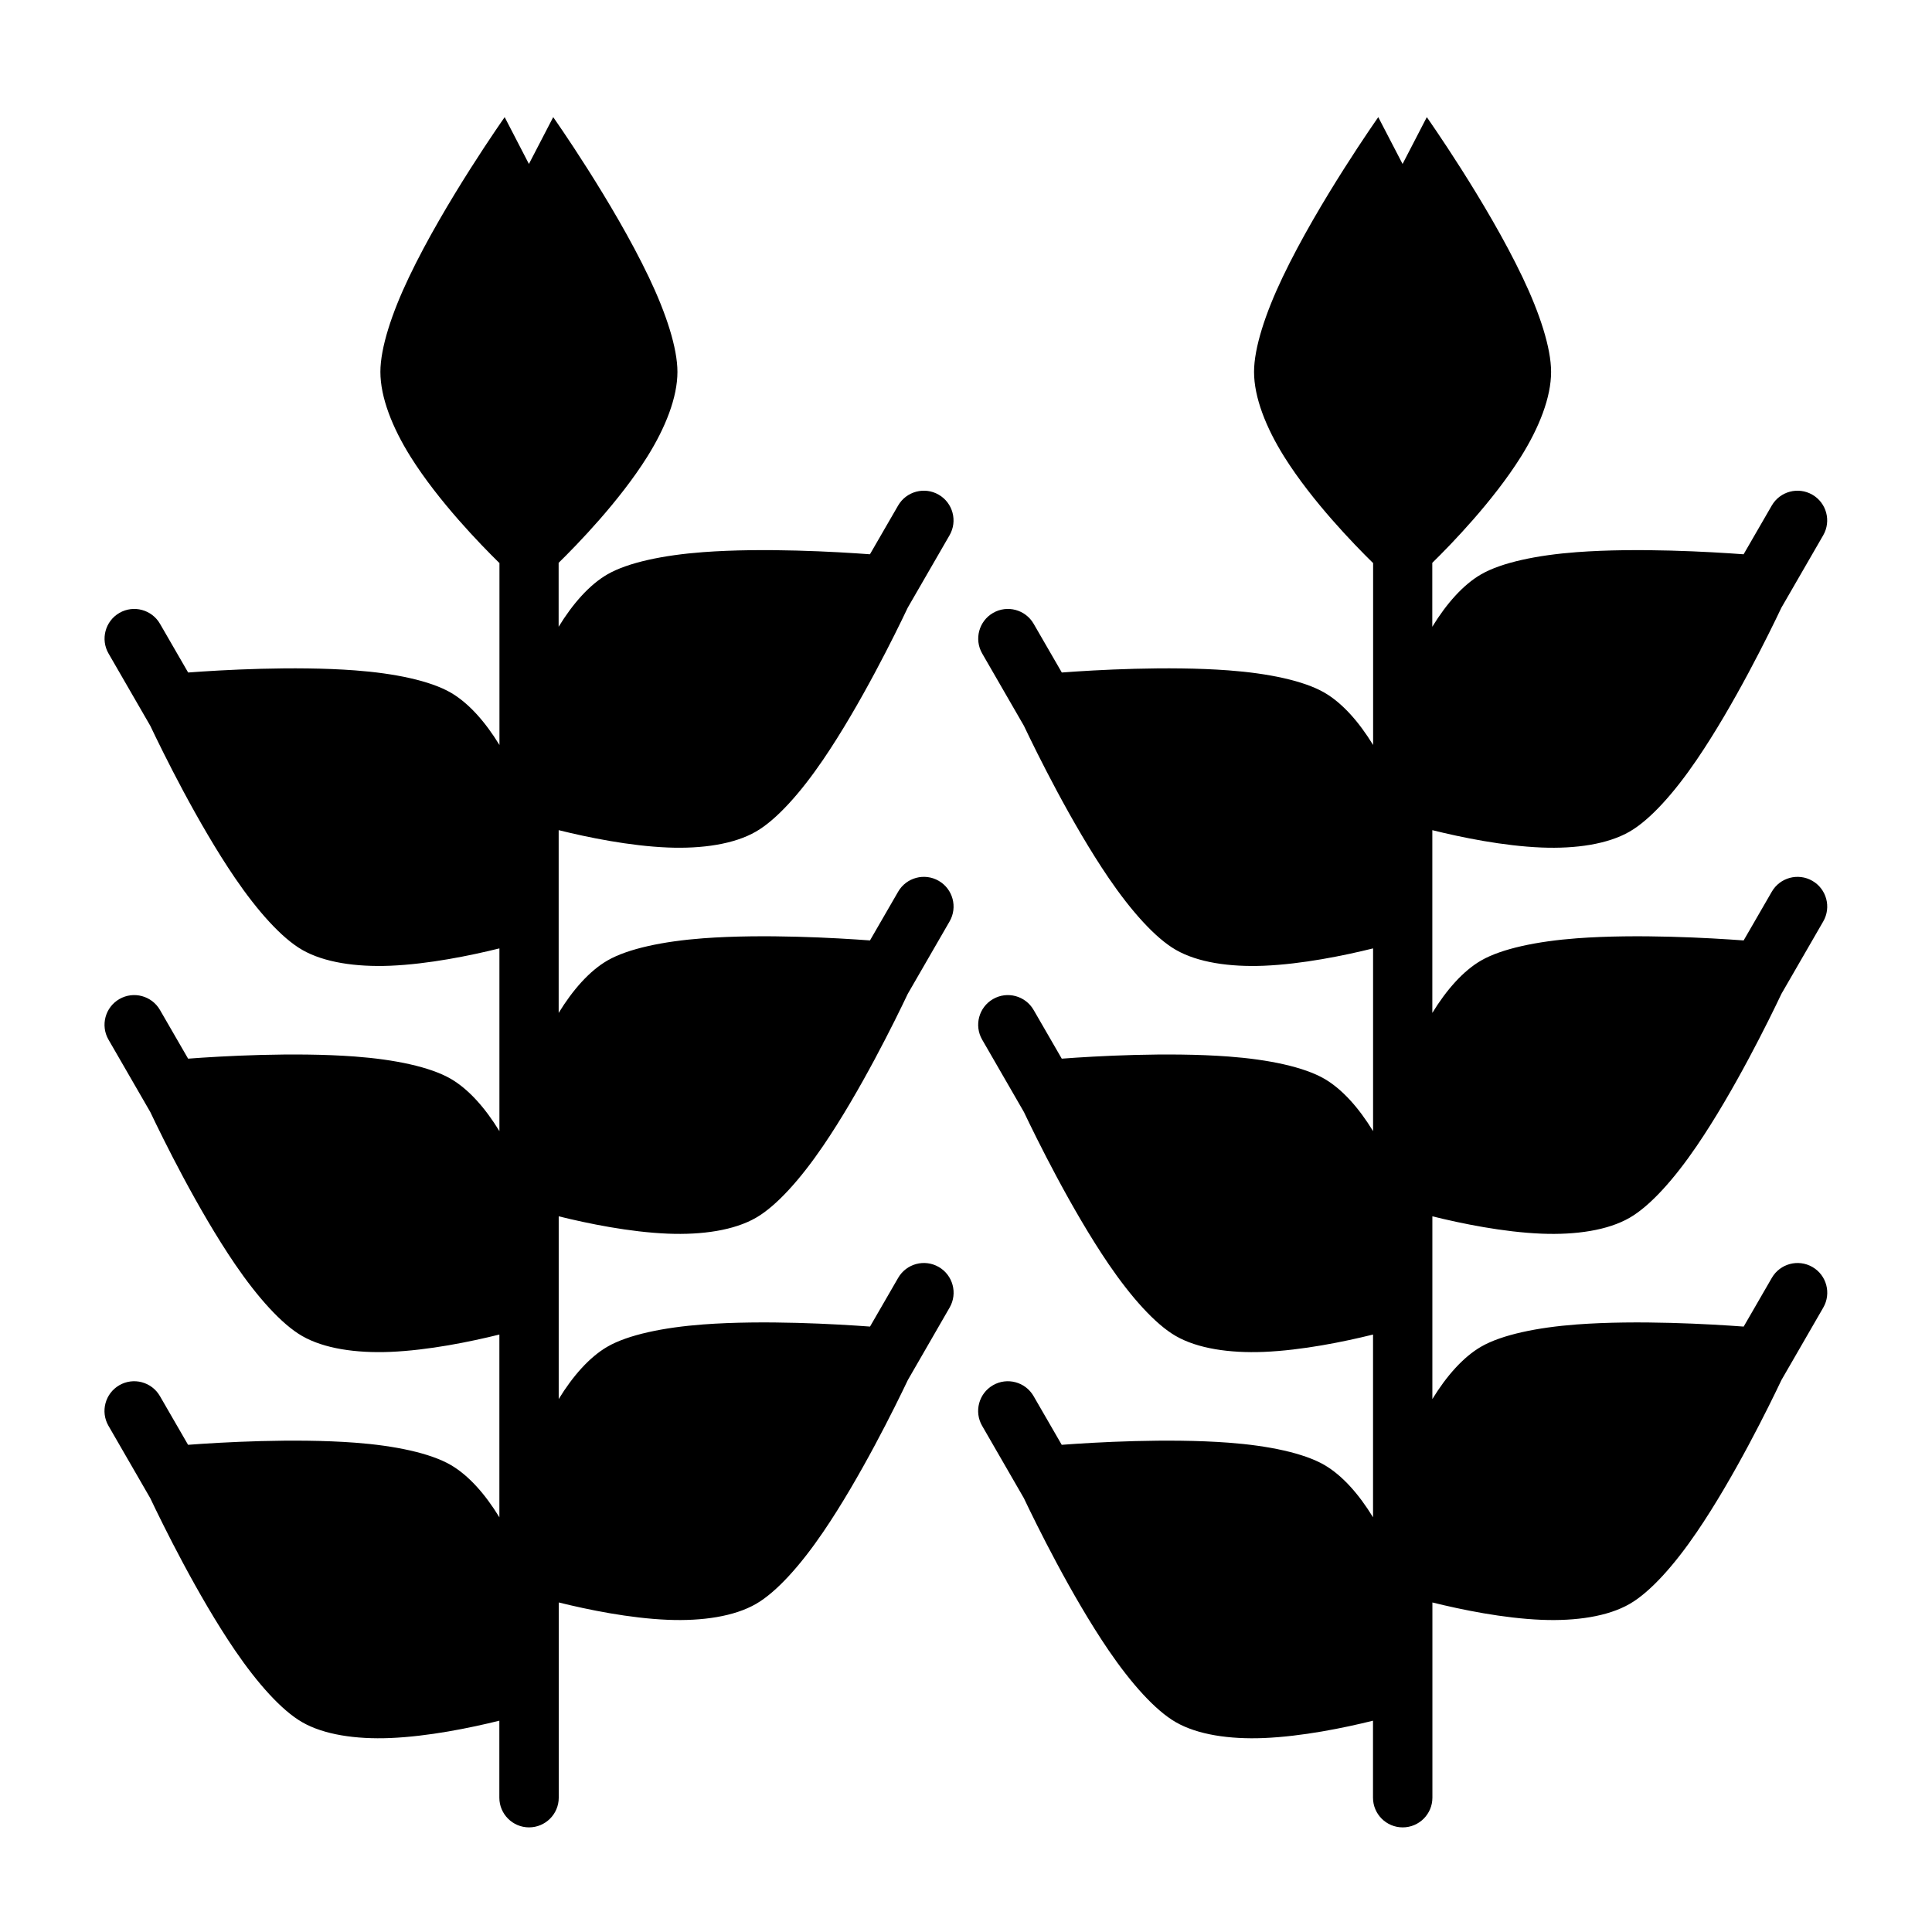
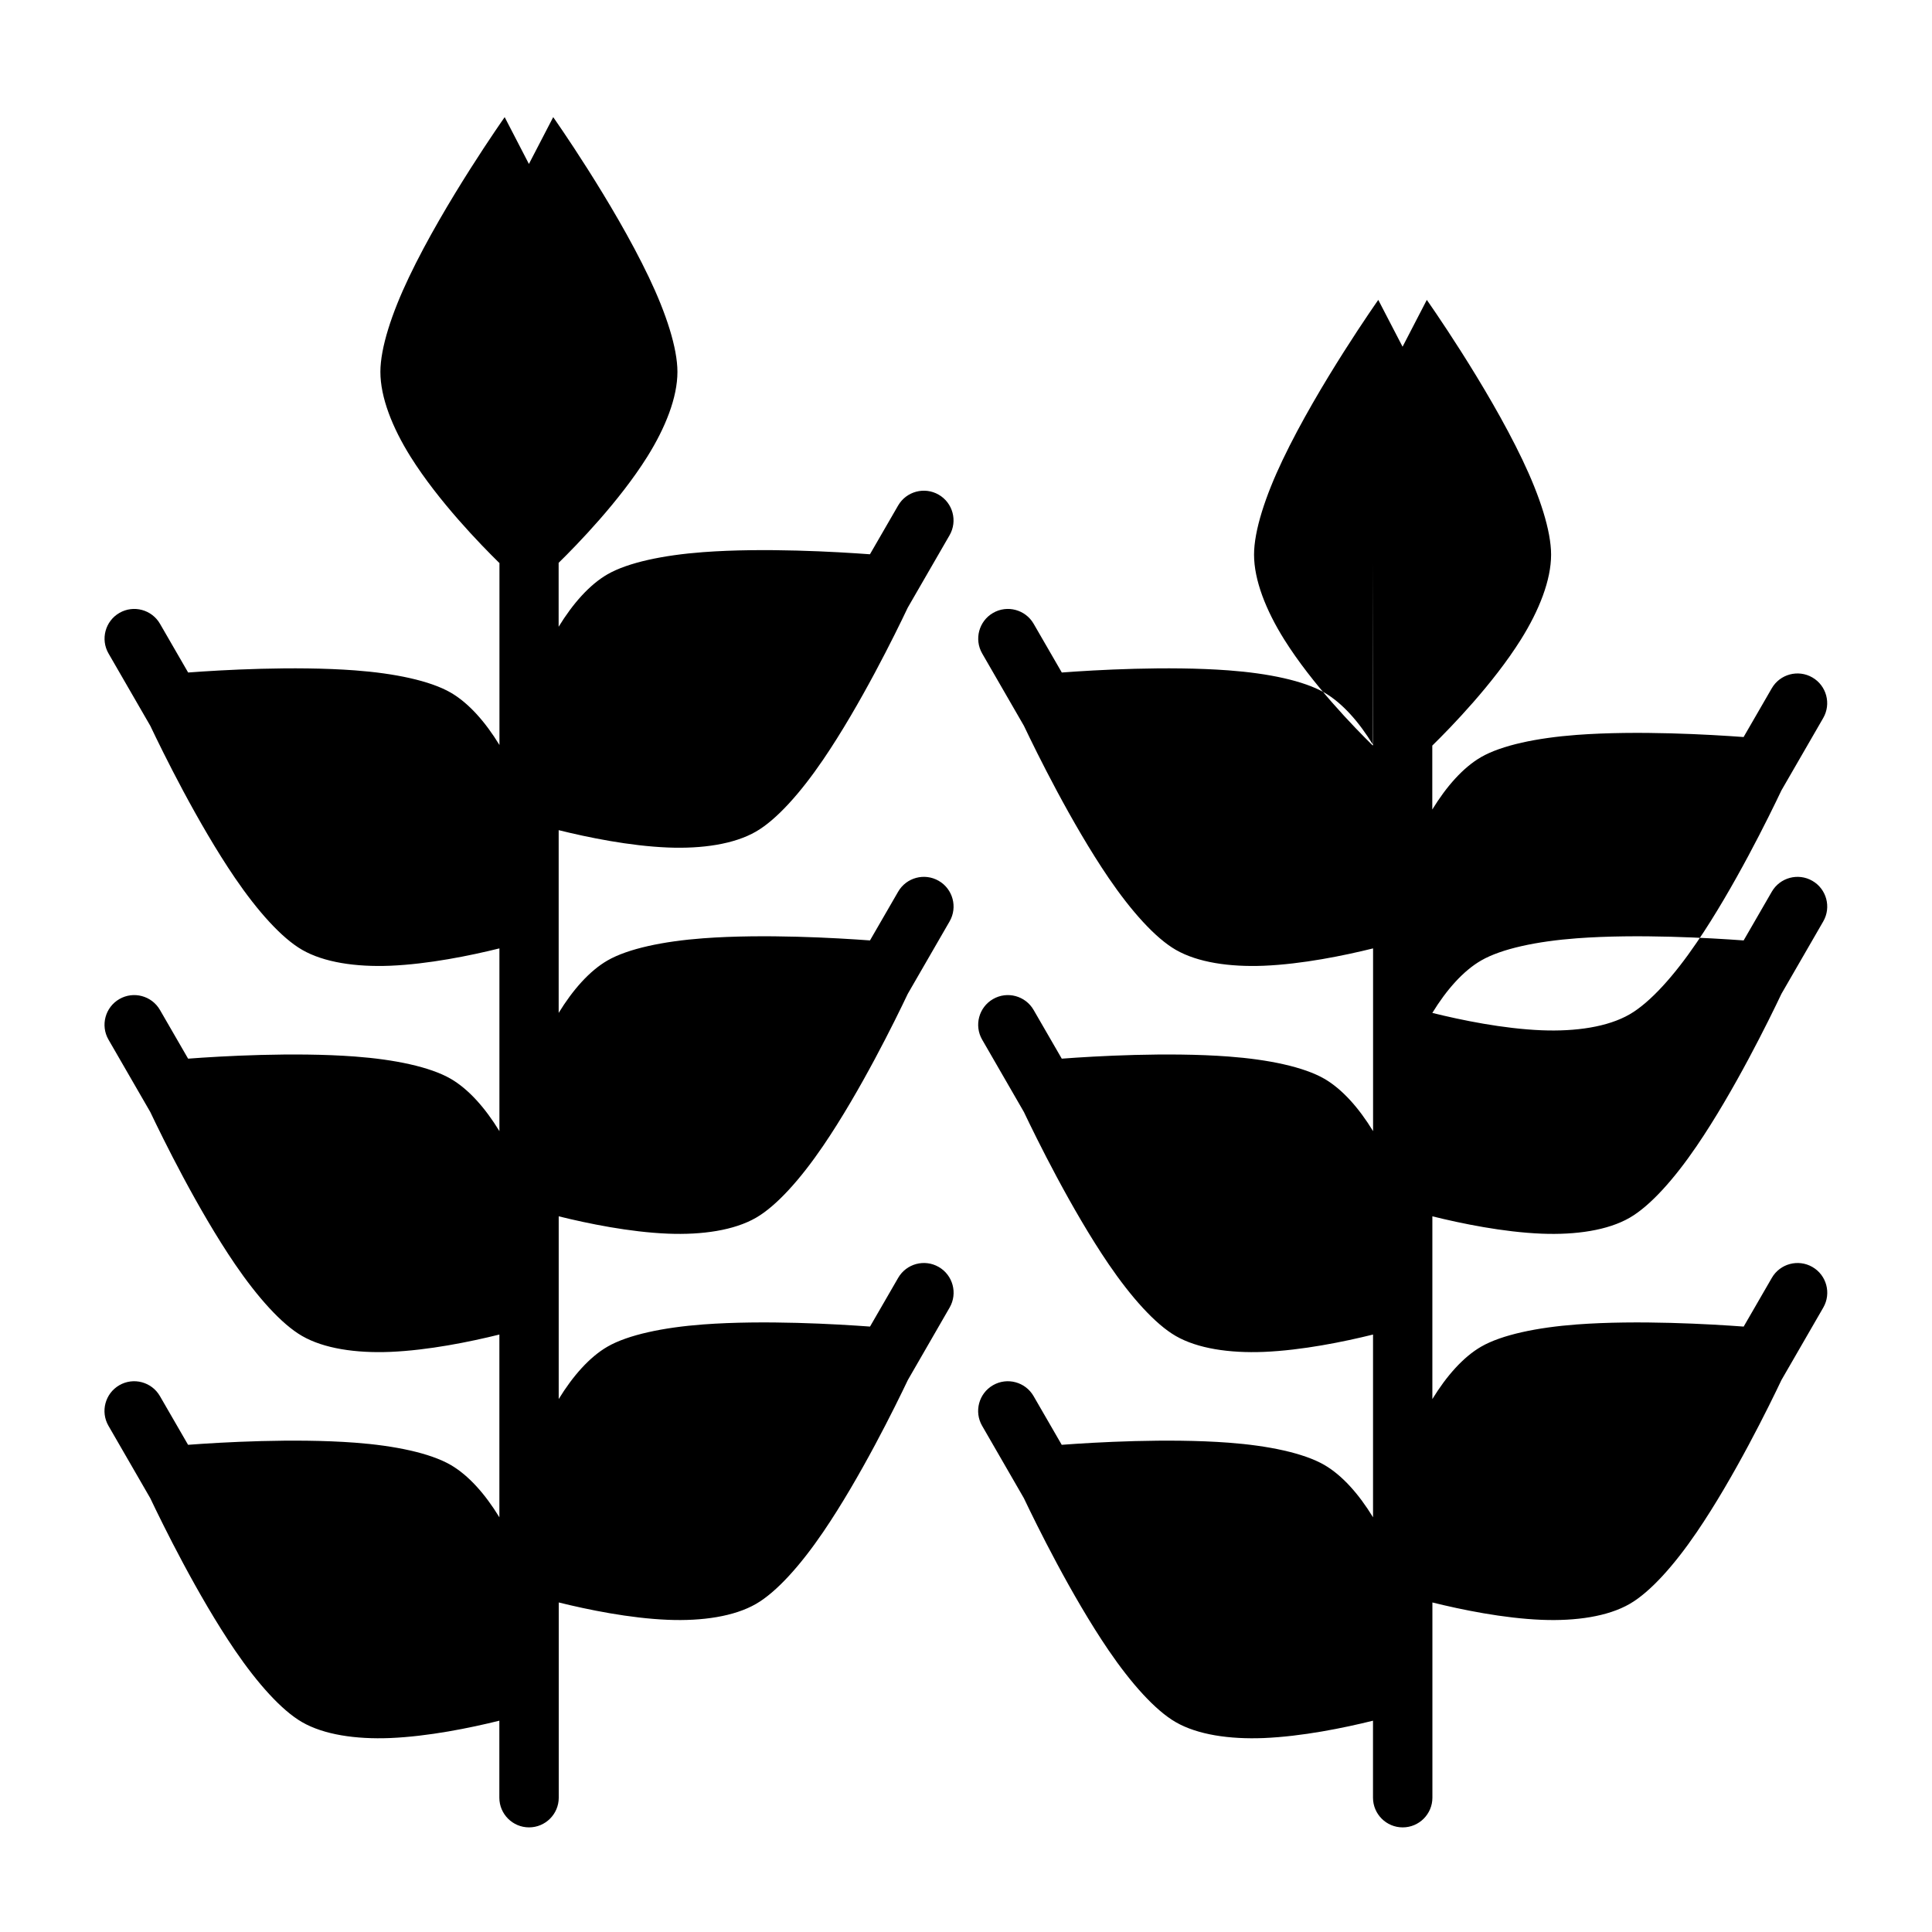
<svg xmlns="http://www.w3.org/2000/svg" fill="#000000" width="800px" height="800px" version="1.1" viewBox="144 144 512 512">
-   <path d="m276.36 293.16v48.27c-3.762-6.156-8.188-11.148-12.926-13.887-5.465-3.148-14.832-5.102-25.363-5.887-16.23-1.211-35.426-0.094-44.211 0.566l-7.461-12.91c-2.172-3.762-6.992-5.055-10.754-2.883-3.762 2.172-5.055 6.992-2.883 10.754l11.082 19.191c3.258 6.863 12.531 25.773 22.449 40.32 5.953 8.723 12.312 15.871 17.773 19.02 5.777 3.336 14.25 4.582 23.332 4.219 10.188-0.426 21.191-2.676 28.953-4.598v48.43c-3.762-6.156-8.188-11.148-12.926-13.887-5.465-3.148-14.832-5.102-25.363-5.887-16.23-1.211-35.426-0.094-44.211 0.566l-7.461-12.91c-2.172-3.762-6.992-5.055-10.754-2.883s-5.055 6.992-2.883 10.754l11.082 19.191c3.258 6.863 12.531 25.773 22.449 40.32 5.953 8.723 12.312 15.871 17.773 19.02 5.777 3.336 14.25 4.582 23.332 4.219 10.188-0.426 21.191-2.676 28.953-4.598v48.43c-3.762-6.156-8.188-11.148-12.926-13.887-5.465-3.148-14.832-5.102-25.363-5.887-16.23-1.211-35.426-0.094-44.211 0.566l-7.461-12.91c-2.172-3.762-6.992-5.055-10.754-2.883-3.762 2.172-5.055 6.992-2.883 10.754l11.082 19.191c3.258 6.863 12.531 25.773 22.449 40.32 5.953 8.723 12.312 15.871 17.773 19.02 5.777 3.336 14.25 4.582 23.332 4.219 10.188-0.426 21.191-2.676 28.953-4.598v20.402c0 4.344 3.527 7.871 7.871 7.871s7.871-3.527 7.871-7.871v-51.734c7.762 1.922 18.766 4.188 28.953 4.598 9.086 0.363 17.555-0.883 23.332-4.219 5.465-3.148 11.824-10.281 17.773-19.02 9.918-14.547 19.191-33.457 22.465-40.32l11.066-19.191c2.172-3.762 0.883-8.582-2.883-10.754-3.762-2.172-8.582-0.883-10.754 2.883l-7.461 12.91c-8.785-0.645-27.977-1.777-44.211-0.566-10.531 0.789-19.902 2.738-25.363 5.887-4.738 2.738-9.164 7.746-12.926 13.887v-48.43c7.762 1.922 18.766 4.188 28.953 4.598 9.086 0.363 17.555-0.883 23.332-4.219 5.465-3.148 11.824-10.281 17.773-19.02 9.918-14.547 19.191-33.457 22.449-40.32l11.082-19.191c2.172-3.762 0.883-8.582-2.883-10.754-3.762-2.172-8.582-0.883-10.754 2.883l-7.461 12.91c-8.785-0.645-27.977-1.777-44.211-0.566-10.531 0.789-19.902 2.738-25.363 5.887-4.738 2.738-9.164 7.746-12.926 13.887v-48.43c7.762 1.922 18.766 4.188 28.953 4.598 9.086 0.363 17.555-0.883 23.332-4.219 5.465-3.148 11.824-10.281 17.773-19.02 9.918-14.547 19.191-33.457 22.449-40.32l11.082-19.191c2.172-3.762 0.883-8.582-2.883-10.754-3.762-2.172-8.582-0.883-10.754 2.883l-7.461 12.91c-8.785-0.645-27.977-1.777-44.211-0.566-10.531 0.789-19.902 2.738-25.363 5.887-4.738 2.738-9.164 7.746-12.926 13.887v-16.941c4.961-4.863 16.09-16.312 23.488-28.117 4.848-7.746 7.996-15.742 7.996-22.484 0-6.344-2.992-15.508-7.574-25.098-9.508-19.949-25.348-42.414-25.348-42.414l-6.438 12.406-6.422-12.406s-15.855 22.465-25.363 42.414c-4.582 9.59-7.574 18.75-7.574 25.098 0 6.738 3.148 14.738 7.996 22.484 7.398 11.809 18.531 23.254 23.488 28.117zm231.53 0v48.27c-3.762-6.156-8.188-11.148-12.926-13.887-5.465-3.148-14.832-5.102-25.363-5.887-16.23-1.211-35.426-0.094-44.211 0.566l-7.461-12.91c-2.172-3.762-6.992-5.055-10.754-2.883-3.762 2.172-5.055 6.992-2.883 10.754l11.066 19.176c3.273 6.879 12.547 25.773 22.465 40.336 5.953 8.723 12.312 15.871 17.773 19.02 5.777 3.336 14.25 4.582 23.332 4.219 10.188-0.426 21.191-2.676 28.953-4.598v48.43c-3.762-6.156-8.188-11.148-12.926-13.887-5.465-3.148-14.832-5.102-25.363-5.887-16.23-1.211-35.426-0.094-44.211 0.566l-7.461-12.91c-2.172-3.762-6.992-5.055-10.754-2.883s-5.055 6.992-2.883 10.754l11.066 19.176c3.273 6.879 12.547 25.773 22.465 40.336 5.953 8.723 12.312 15.871 17.773 19.02 5.777 3.336 14.25 4.582 23.332 4.219 10.188-0.426 21.191-2.676 28.953-4.598v48.43c-3.762-6.156-8.188-11.148-12.926-13.887-5.465-3.148-14.832-5.102-25.363-5.887-16.23-1.211-35.426-0.094-44.211 0.566l-7.461-12.91c-2.172-3.762-6.992-5.055-10.754-2.883-3.762 2.172-5.055 6.992-2.883 10.754l11.066 19.176c3.273 6.879 12.547 25.773 22.465 40.336 5.953 8.723 12.312 15.871 17.773 19.02 5.777 3.336 14.25 4.582 23.332 4.219 10.188-0.426 21.191-2.676 28.953-4.598v20.402c0 4.344 3.527 7.871 7.871 7.871s7.871-3.527 7.871-7.871v-51.734c7.762 1.922 18.766 4.188 28.953 4.598 9.086 0.363 17.555-0.883 23.332-4.219 5.465-3.148 11.824-10.281 17.773-19.02 9.918-14.547 19.191-33.457 22.449-40.32l11.082-19.191c2.172-3.762 0.883-8.582-2.883-10.754-3.762-2.172-8.582-0.883-10.754 2.883l-7.461 12.91c-8.785-0.645-27.977-1.777-44.211-0.566-10.531 0.789-19.902 2.738-25.363 5.887-4.738 2.738-9.164 7.746-12.926 13.887v-48.43c7.762 1.922 18.766 4.188 28.953 4.598 9.086 0.363 17.555-0.883 23.332-4.219 5.465-3.148 11.824-10.281 17.773-19.02 9.918-14.547 19.191-33.457 22.449-40.32l11.082-19.191c2.172-3.762 0.883-8.582-2.883-10.754-3.762-2.172-8.582-0.883-10.754 2.883l-7.461 12.91c-8.785-0.645-27.977-1.777-44.211-0.566-10.531 0.789-19.902 2.738-25.363 5.887-4.738 2.738-9.164 7.746-12.926 13.887v-48.43c7.762 1.922 18.766 4.188 28.953 4.598 9.086 0.363 17.555-0.883 23.332-4.219 5.465-3.148 11.824-10.281 17.773-19.02 9.918-14.547 19.191-33.457 22.449-40.32l11.082-19.191c2.172-3.762 0.883-8.582-2.883-10.754-3.762-2.172-8.582-0.883-10.754 2.883l-7.461 12.91c-8.785-0.645-27.977-1.777-44.211-0.566-10.531 0.789-19.902 2.738-25.363 5.887-4.738 2.738-9.164 7.746-12.926 13.887v-16.941c4.961-4.863 16.09-16.312 23.488-28.117 4.848-7.746 7.996-15.742 7.996-22.484 0-6.344-2.992-15.508-7.574-25.098-9.508-19.949-25.363-42.414-25.363-42.414l-6.422 12.406-6.438-12.406s-15.84 22.465-25.348 42.414c-4.582 9.59-7.574 18.75-7.574 25.098 0 6.738 3.148 14.738 7.996 22.484 7.398 11.809 18.531 23.254 23.488 28.117z" fill-rule="evenodd" />
+   <path d="m276.36 293.16v48.27c-3.762-6.156-8.188-11.148-12.926-13.887-5.465-3.148-14.832-5.102-25.363-5.887-16.23-1.211-35.426-0.094-44.211 0.566l-7.461-12.91c-2.172-3.762-6.992-5.055-10.754-2.883-3.762 2.172-5.055 6.992-2.883 10.754l11.082 19.191c3.258 6.863 12.531 25.773 22.449 40.32 5.953 8.723 12.312 15.871 17.773 19.02 5.777 3.336 14.25 4.582 23.332 4.219 10.188-0.426 21.191-2.676 28.953-4.598v48.43c-3.762-6.156-8.188-11.148-12.926-13.887-5.465-3.148-14.832-5.102-25.363-5.887-16.23-1.211-35.426-0.094-44.211 0.566l-7.461-12.91c-2.172-3.762-6.992-5.055-10.754-2.883s-5.055 6.992-2.883 10.754l11.082 19.191c3.258 6.863 12.531 25.773 22.449 40.32 5.953 8.723 12.312 15.871 17.773 19.02 5.777 3.336 14.25 4.582 23.332 4.219 10.188-0.426 21.191-2.676 28.953-4.598v48.43c-3.762-6.156-8.188-11.148-12.926-13.887-5.465-3.148-14.832-5.102-25.363-5.887-16.23-1.211-35.426-0.094-44.211 0.566l-7.461-12.91c-2.172-3.762-6.992-5.055-10.754-2.883-3.762 2.172-5.055 6.992-2.883 10.754l11.082 19.191c3.258 6.863 12.531 25.773 22.449 40.32 5.953 8.723 12.312 15.871 17.773 19.02 5.777 3.336 14.25 4.582 23.332 4.219 10.188-0.426 21.191-2.676 28.953-4.598v20.402c0 4.344 3.527 7.871 7.871 7.871s7.871-3.527 7.871-7.871v-51.734c7.762 1.922 18.766 4.188 28.953 4.598 9.086 0.363 17.555-0.883 23.332-4.219 5.465-3.148 11.824-10.281 17.773-19.02 9.918-14.547 19.191-33.457 22.465-40.32l11.066-19.191c2.172-3.762 0.883-8.582-2.883-10.754-3.762-2.172-8.582-0.883-10.754 2.883l-7.461 12.91c-8.785-0.645-27.977-1.777-44.211-0.566-10.531 0.789-19.902 2.738-25.363 5.887-4.738 2.738-9.164 7.746-12.926 13.887v-48.43c7.762 1.922 18.766 4.188 28.953 4.598 9.086 0.363 17.555-0.883 23.332-4.219 5.465-3.148 11.824-10.281 17.773-19.02 9.918-14.547 19.191-33.457 22.449-40.32l11.082-19.191c2.172-3.762 0.883-8.582-2.883-10.754-3.762-2.172-8.582-0.883-10.754 2.883l-7.461 12.91c-8.785-0.645-27.977-1.777-44.211-0.566-10.531 0.789-19.902 2.738-25.363 5.887-4.738 2.738-9.164 7.746-12.926 13.887v-48.43c7.762 1.922 18.766 4.188 28.953 4.598 9.086 0.363 17.555-0.883 23.332-4.219 5.465-3.148 11.824-10.281 17.773-19.02 9.918-14.547 19.191-33.457 22.449-40.32l11.082-19.191c2.172-3.762 0.883-8.582-2.883-10.754-3.762-2.172-8.582-0.883-10.754 2.883l-7.461 12.91c-8.785-0.645-27.977-1.777-44.211-0.566-10.531 0.789-19.902 2.738-25.363 5.887-4.738 2.738-9.164 7.746-12.926 13.887v-16.941c4.961-4.863 16.09-16.312 23.488-28.117 4.848-7.746 7.996-15.742 7.996-22.484 0-6.344-2.992-15.508-7.574-25.098-9.508-19.949-25.348-42.414-25.348-42.414l-6.438 12.406-6.422-12.406s-15.855 22.465-25.363 42.414c-4.582 9.59-7.574 18.75-7.574 25.098 0 6.738 3.148 14.738 7.996 22.484 7.398 11.809 18.531 23.254 23.488 28.117zm231.53 0v48.27c-3.762-6.156-8.188-11.148-12.926-13.887-5.465-3.148-14.832-5.102-25.363-5.887-16.23-1.211-35.426-0.094-44.211 0.566l-7.461-12.91c-2.172-3.762-6.992-5.055-10.754-2.883-3.762 2.172-5.055 6.992-2.883 10.754l11.066 19.176c3.273 6.879 12.547 25.773 22.465 40.336 5.953 8.723 12.312 15.871 17.773 19.02 5.777 3.336 14.25 4.582 23.332 4.219 10.188-0.426 21.191-2.676 28.953-4.598v48.43c-3.762-6.156-8.188-11.148-12.926-13.887-5.465-3.148-14.832-5.102-25.363-5.887-16.23-1.211-35.426-0.094-44.211 0.566l-7.461-12.91c-2.172-3.762-6.992-5.055-10.754-2.883s-5.055 6.992-2.883 10.754l11.066 19.176c3.273 6.879 12.547 25.773 22.465 40.336 5.953 8.723 12.312 15.871 17.773 19.02 5.777 3.336 14.25 4.582 23.332 4.219 10.188-0.426 21.191-2.676 28.953-4.598v48.43c-3.762-6.156-8.188-11.148-12.926-13.887-5.465-3.148-14.832-5.102-25.363-5.887-16.23-1.211-35.426-0.094-44.211 0.566l-7.461-12.91c-2.172-3.762-6.992-5.055-10.754-2.883-3.762 2.172-5.055 6.992-2.883 10.754l11.066 19.176c3.273 6.879 12.547 25.773 22.465 40.336 5.953 8.723 12.312 15.871 17.773 19.02 5.777 3.336 14.25 4.582 23.332 4.219 10.188-0.426 21.191-2.676 28.953-4.598v20.402c0 4.344 3.527 7.871 7.871 7.871s7.871-3.527 7.871-7.871v-51.734c7.762 1.922 18.766 4.188 28.953 4.598 9.086 0.363 17.555-0.883 23.332-4.219 5.465-3.148 11.824-10.281 17.773-19.02 9.918-14.547 19.191-33.457 22.449-40.32l11.082-19.191c2.172-3.762 0.883-8.582-2.883-10.754-3.762-2.172-8.582-0.883-10.754 2.883l-7.461 12.91c-8.785-0.645-27.977-1.777-44.211-0.566-10.531 0.789-19.902 2.738-25.363 5.887-4.738 2.738-9.164 7.746-12.926 13.887v-48.43c7.762 1.922 18.766 4.188 28.953 4.598 9.086 0.363 17.555-0.883 23.332-4.219 5.465-3.148 11.824-10.281 17.773-19.02 9.918-14.547 19.191-33.457 22.449-40.32l11.082-19.191c2.172-3.762 0.883-8.582-2.883-10.754-3.762-2.172-8.582-0.883-10.754 2.883l-7.461 12.91c-8.785-0.645-27.977-1.777-44.211-0.566-10.531 0.789-19.902 2.738-25.363 5.887-4.738 2.738-9.164 7.746-12.926 13.887c7.762 1.922 18.766 4.188 28.953 4.598 9.086 0.363 17.555-0.883 23.332-4.219 5.465-3.148 11.824-10.281 17.773-19.02 9.918-14.547 19.191-33.457 22.449-40.32l11.082-19.191c2.172-3.762 0.883-8.582-2.883-10.754-3.762-2.172-8.582-0.883-10.754 2.883l-7.461 12.91c-8.785-0.645-27.977-1.777-44.211-0.566-10.531 0.789-19.902 2.738-25.363 5.887-4.738 2.738-9.164 7.746-12.926 13.887v-16.941c4.961-4.863 16.09-16.312 23.488-28.117 4.848-7.746 7.996-15.742 7.996-22.484 0-6.344-2.992-15.508-7.574-25.098-9.508-19.949-25.363-42.414-25.363-42.414l-6.422 12.406-6.438-12.406s-15.84 22.465-25.348 42.414c-4.582 9.59-7.574 18.75-7.574 25.098 0 6.738 3.148 14.738 7.996 22.484 7.398 11.809 18.531 23.254 23.488 28.117z" fill-rule="evenodd" />
</svg>